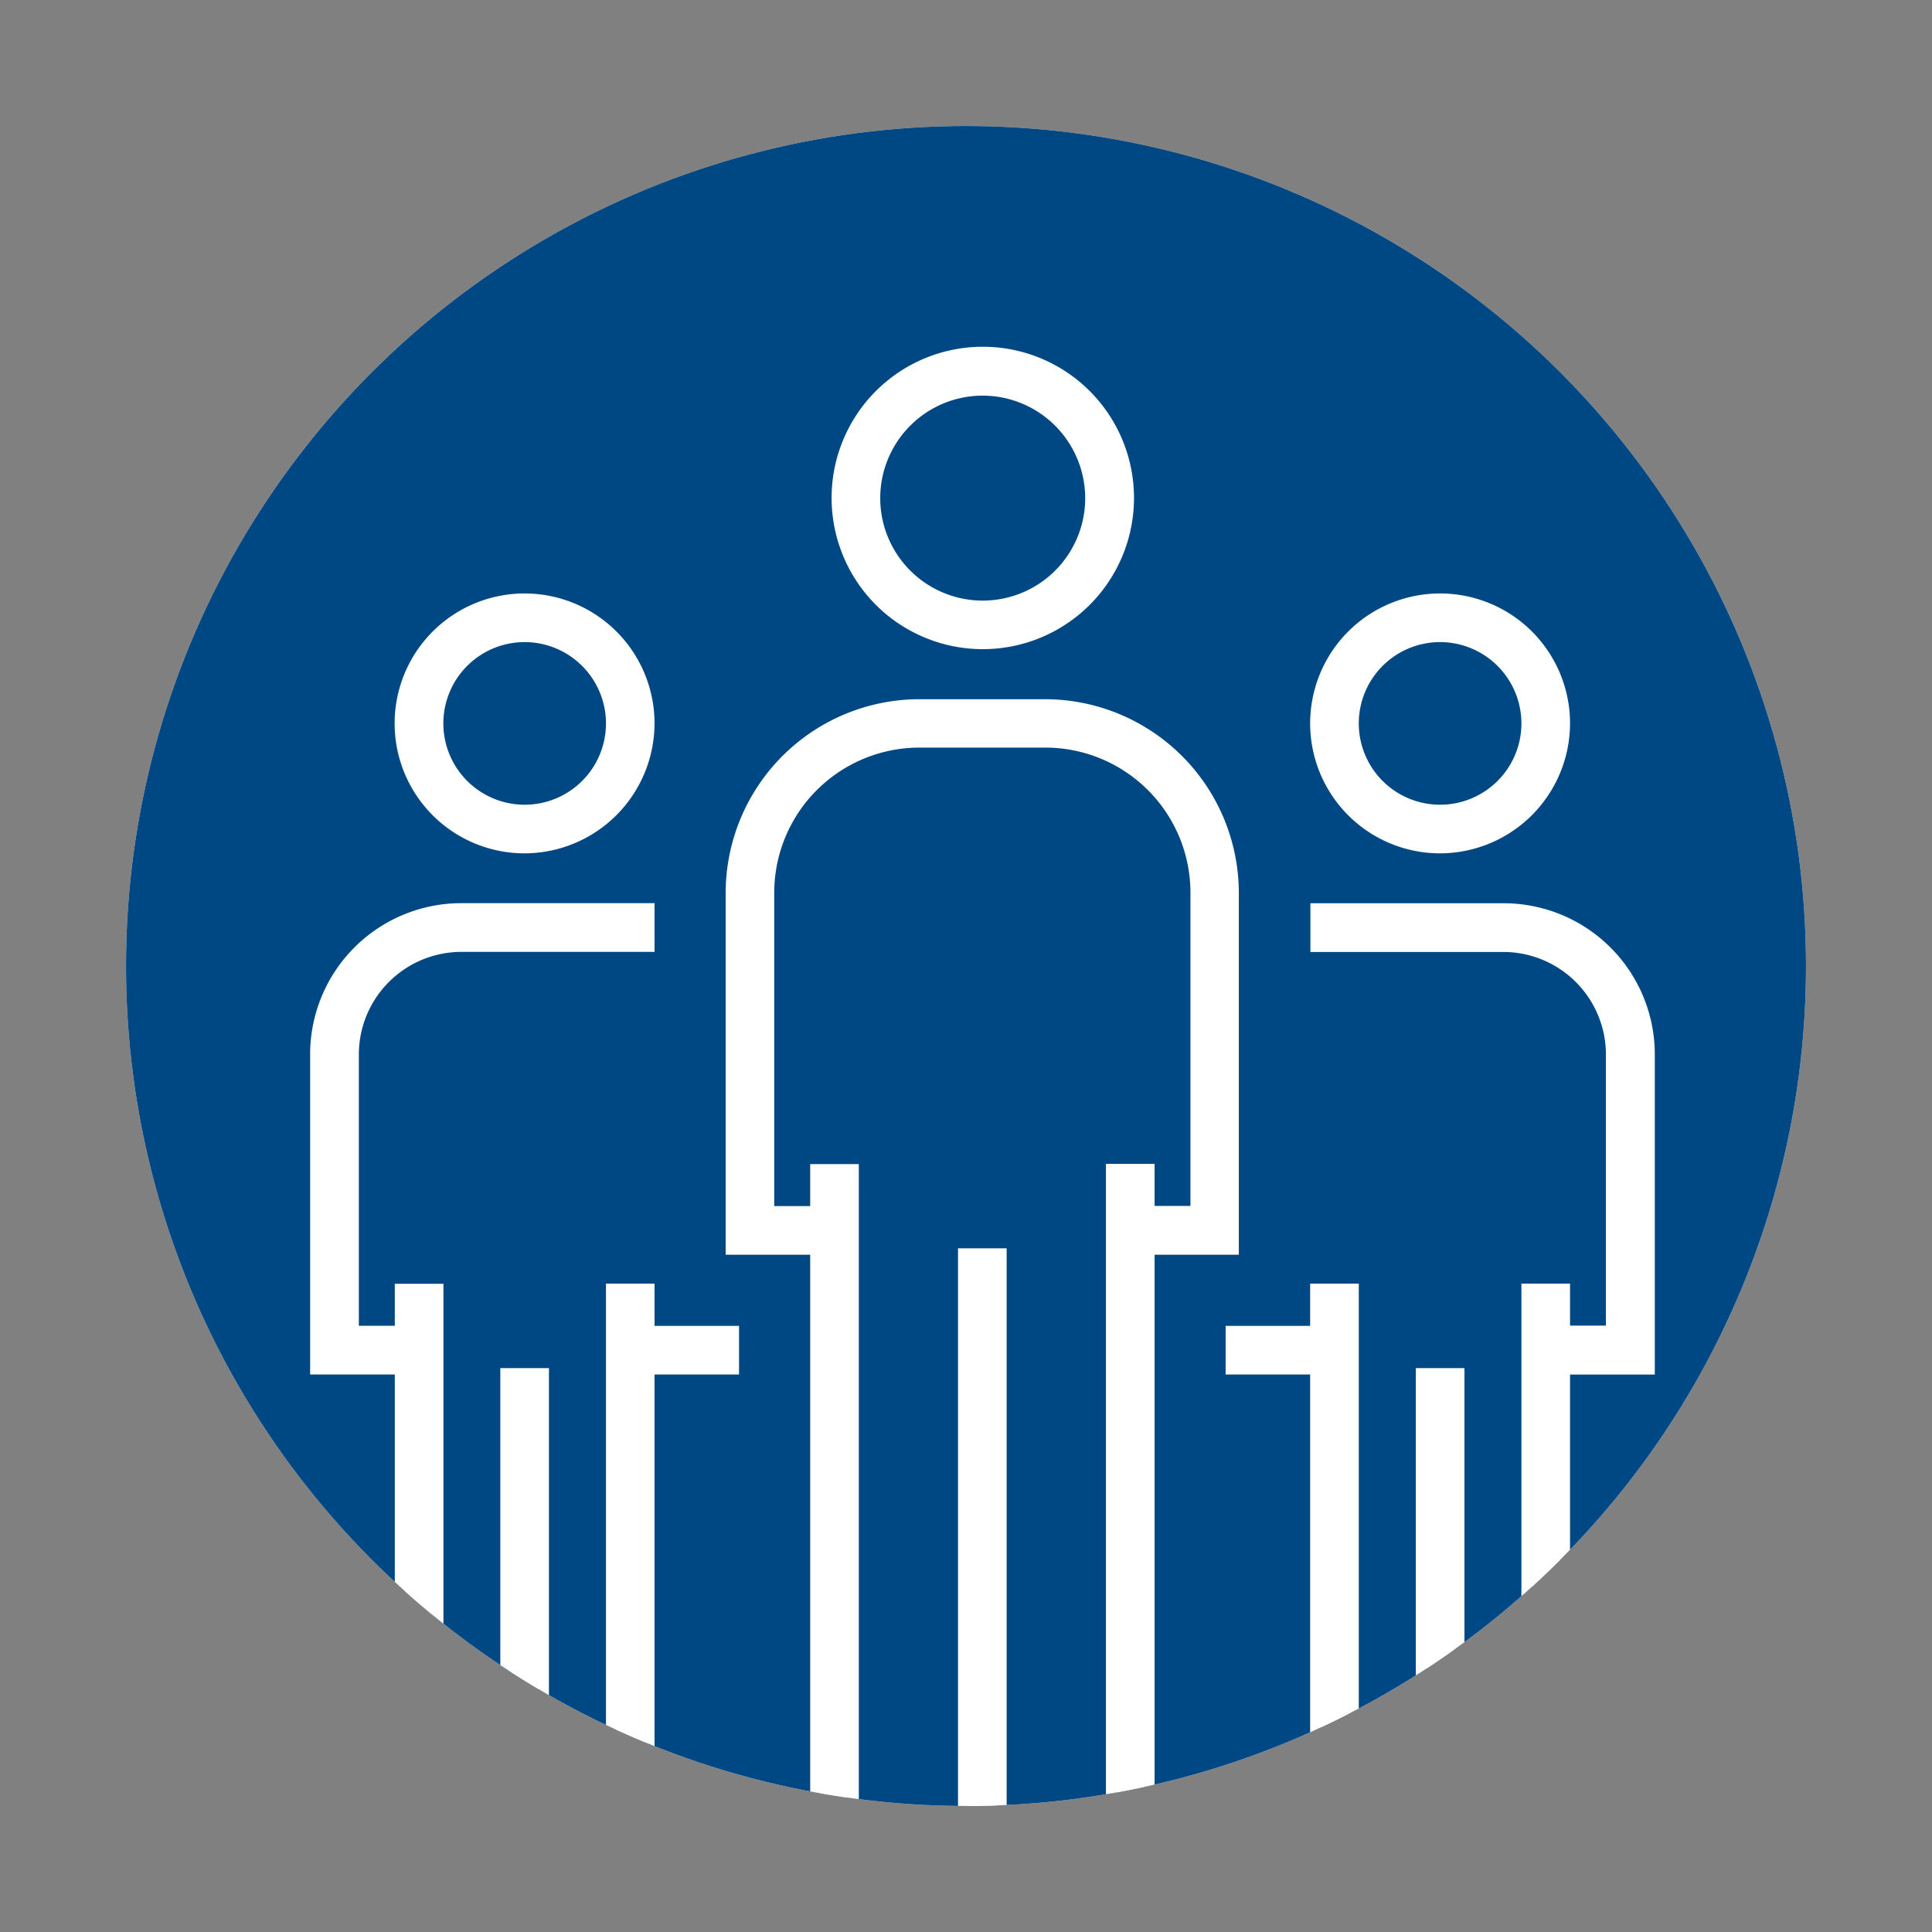
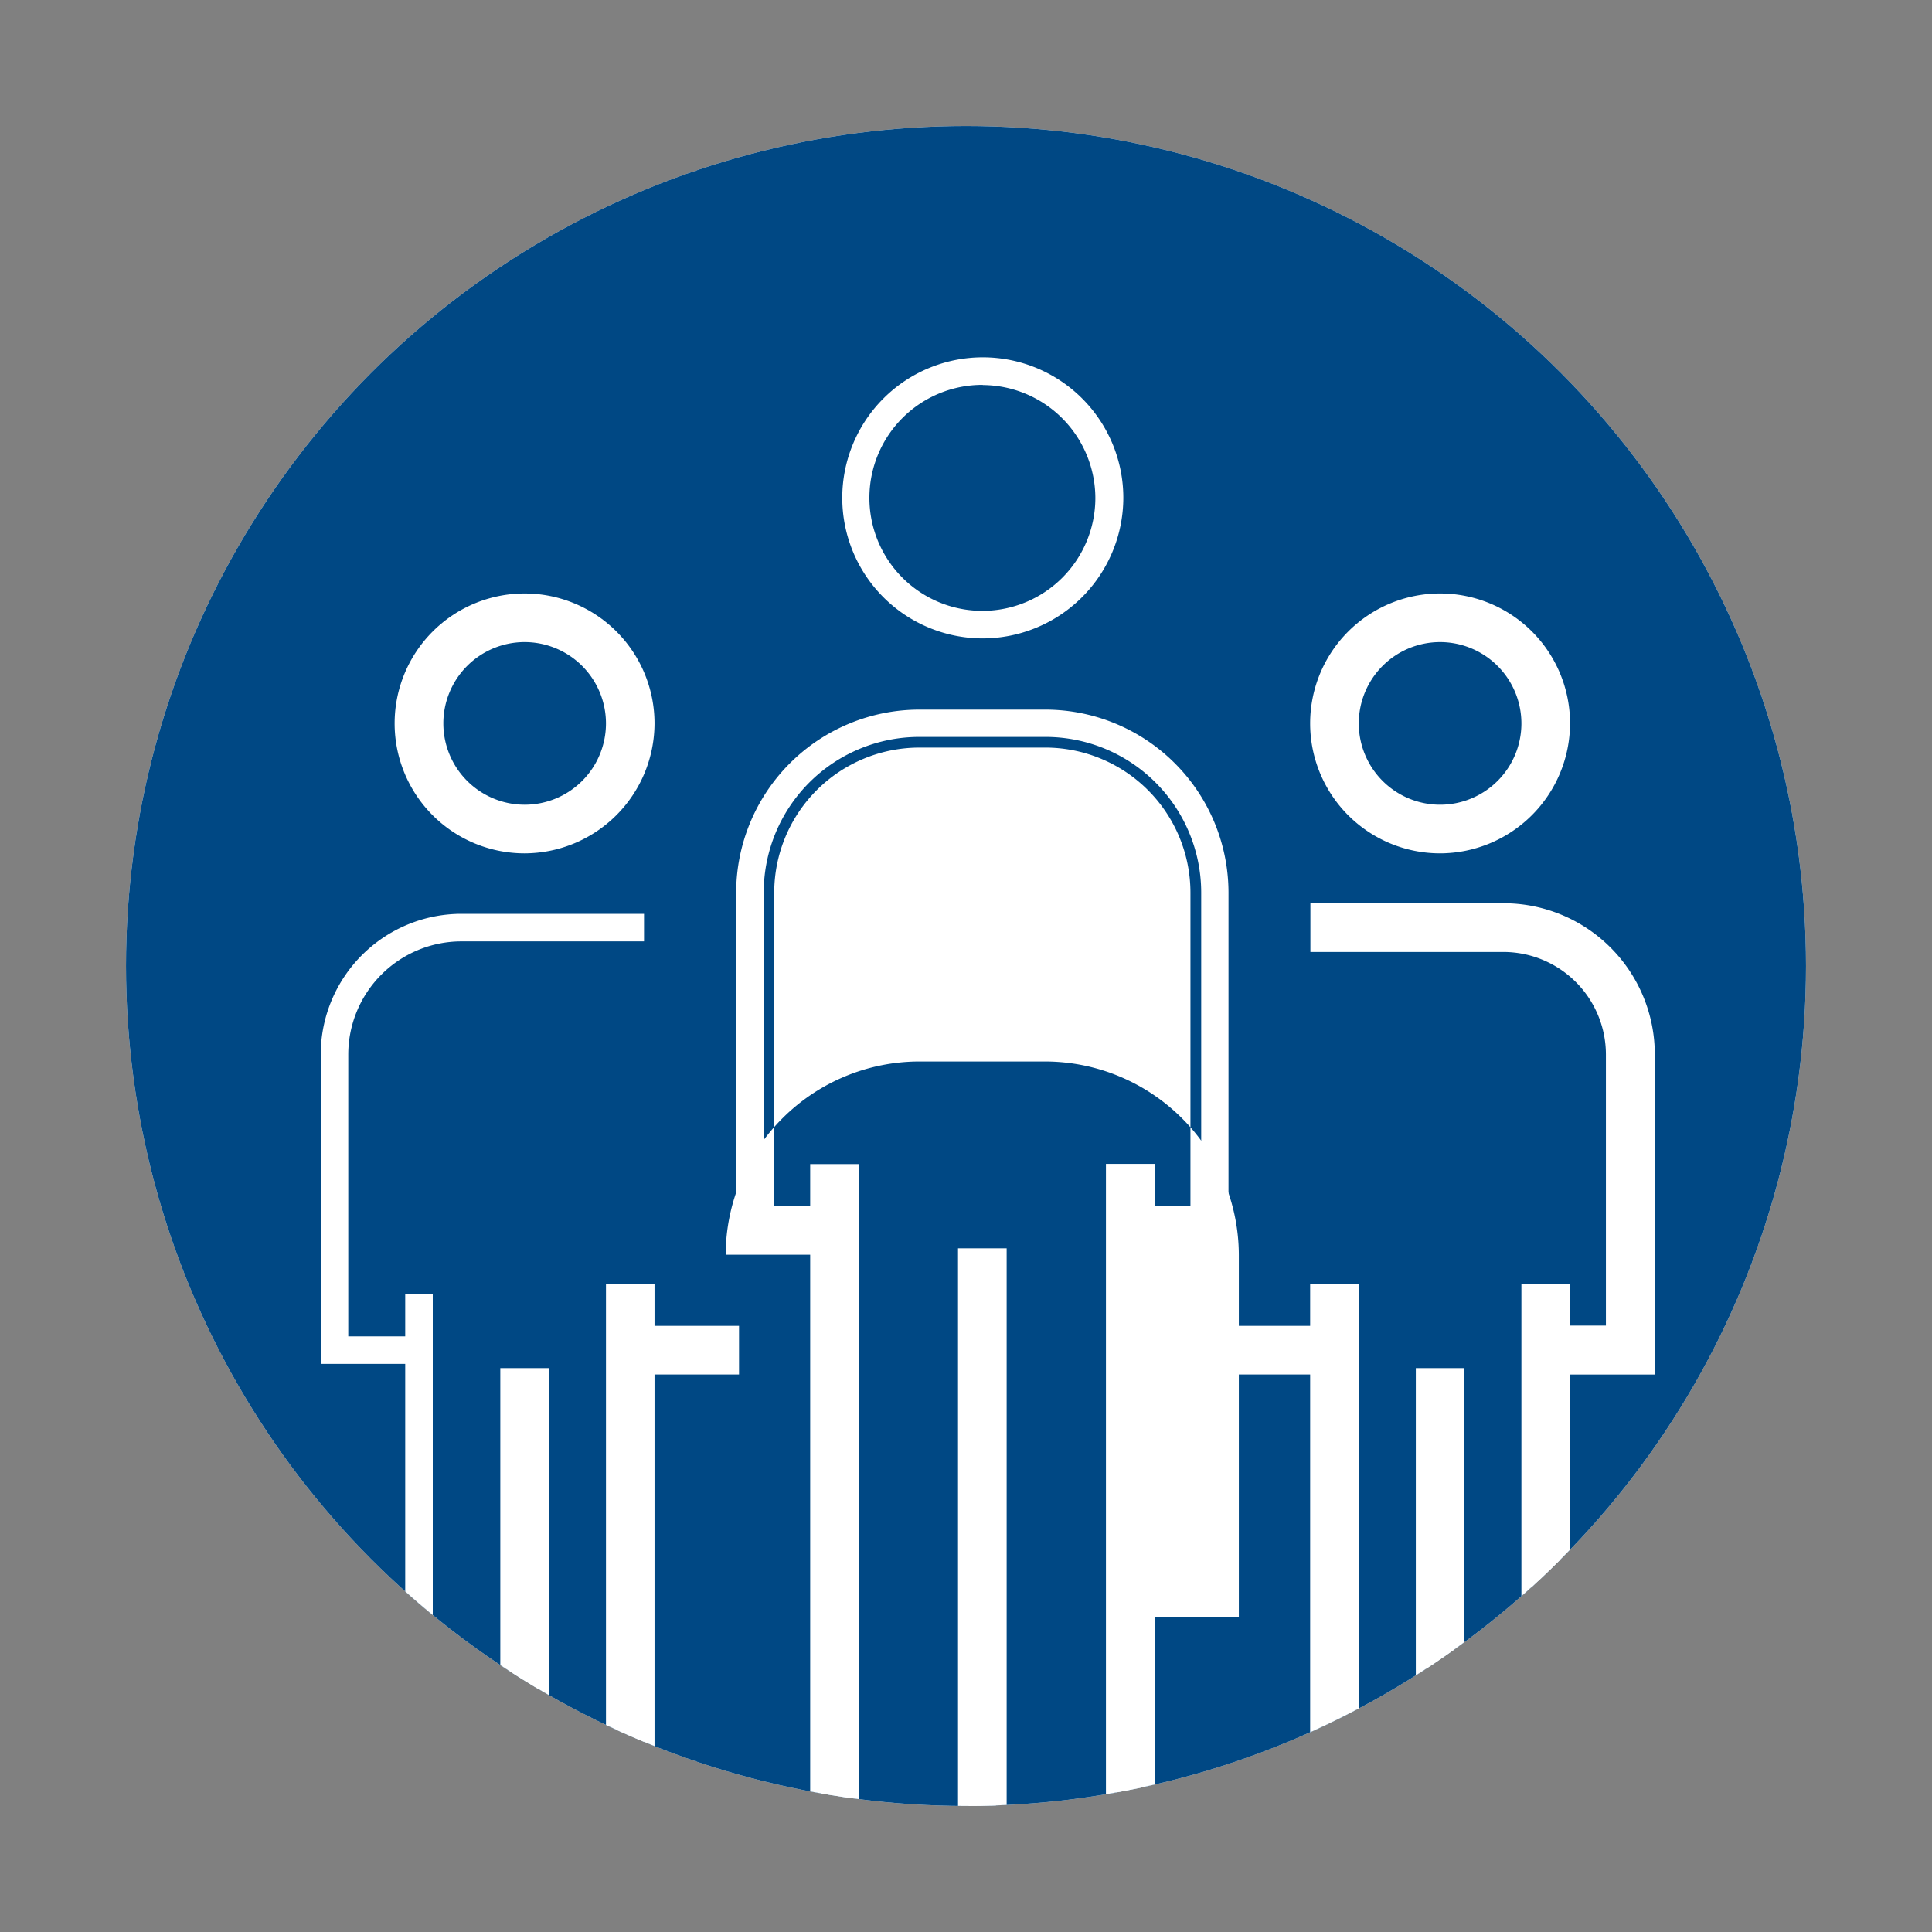
<svg xmlns="http://www.w3.org/2000/svg" id="Capa_1" data-name="Capa 1" viewBox="0 0 230 230">
  <rect x="0" y="0" width="230" height="230" fill="#808080" stroke="none" />
  <defs>
    <style>.cls-1{fill:#fff;}.cls-2{clip-path:url(#clip-path);}.cls-3{fill:#004884;}</style>
    <clipPath id="clip-path">
      <circle class="cls-1" cx="115" cy="115" r="100" />
    </clipPath>
  </defs>
  <title>datos_icon_azules</title>
  <circle class="cls-1" cx="115" cy="115" r="100" />
  <g class="cls-2">
    <path class="cls-3" d="M220.82,114.4c0,57.32-46.47,111.68-103.79,111.68S13.25,171.72,13.25,114.4a103.79,103.79,0,1,1,207.57,0Z" />
-     <path class="cls-1" d="M117,77.28a18,18,0,1,1,18-18,18,18,0,0,1-18,18Zm0-30.18a12.2,12.2,0,1,0,12.19,12.19A12.22,12.22,0,0,0,117,47.1Z" />
    <path class="cls-1" d="M117,76a16.73,16.73,0,1,1,16.73-16.73A16.77,16.77,0,0,1,117,76Zm0-30.18A13.45,13.45,0,1,0,130.4,59.29,13.49,13.49,0,0,0,117,45.84Z" />
-     <path class="cls-1" d="M131.66,217.63V138.56h5.79v5h4.27V106.24A17.28,17.28,0,0,0,124.49,89H109.4a17.29,17.29,0,0,0-17.23,17.23v37.35h4.28v-5h5.79v79.07H96.45V149.37H86.39V106.24a23.08,23.08,0,0,1,23-23h15.09a23.09,23.09,0,0,1,23,23v43.13H137.45v68.26Z" />
+     <path class="cls-1" d="M131.66,217.63V138.56h5.79v5h4.27V106.24A17.28,17.28,0,0,0,124.49,89H109.4a17.29,17.29,0,0,0-17.23,17.23v37.35h4.28v-5h5.79v79.07H96.45V149.37H86.39a23.08,23.08,0,0,1,23-23h15.09a23.09,23.09,0,0,1,23,23v43.13H137.45v68.26Z" />
    <path class="cls-1" d="M132.91,216.37V139.81h3.28v5H143v-38.6a18.54,18.54,0,0,0-18.49-18.48H109.4a18.53,18.53,0,0,0-18.48,18.48v38.6H97.7v-5H101v76.56H97.7V148.12H87.64V106.24A21.82,21.82,0,0,1,109.4,84.48h15.09a21.81,21.81,0,0,1,21.76,21.76v41.88H136.19v68.25Z" />
    <rect class="cls-1" x="114.05" y="148.61" width="5.79" height="69.02" />
    <rect class="cls-1" x="115.31" y="149.87" width="3.28" height="66.5" />
    <path class="cls-1" d="M171.44,101.59a15.47,15.47,0,1,1,15.47-15.47,15.51,15.51,0,0,1-15.47,15.47Zm0-25.15a9.68,9.68,0,1,0,9.68,9.68A9.69,9.69,0,0,0,171.44,76.44Z" />
    <path class="cls-1" d="M171.44,100.33a14.22,14.22,0,1,1,14.21-14.21,14.24,14.24,0,0,1-14.21,14.21Zm0-25.15a10.94,10.94,0,1,0,10.94,10.94A11,11,0,0,0,171.44,75.18Z" />
    <path class="cls-1" d="M181.12,209.25V152.81h5.79v5h4.27V125.52A12.22,12.22,0,0,0,179,113.33H156v-5.8h23a18,18,0,0,1,18,18v38.11H186.91v45.62Z" />
    <path class="cls-1" d="M182.38,208V154.06h3.27v5h6.79V125.52A13.49,13.49,0,0,0,179,112.07H157.23v-3.28H179a16.77,16.77,0,0,1,16.72,16.73v36.85H185.65V208Z" />
    <polygon class="cls-1" points="155.97 209.25 155.97 163.63 145.91 163.63 145.91 157.84 155.97 157.84 155.97 152.81 161.76 152.81 161.76 209.25 155.97 209.25" />
-     <polygon class="cls-1" points="157.23 207.99 157.23 162.37 147.17 162.37 147.17 159.09 157.23 159.09 157.23 154.06 160.5 154.06 160.5 207.99 157.23 207.99" />
    <rect class="cls-1" x="168.55" y="162.87" width="5.79" height="46.38" />
    <rect class="cls-1" x="169.8" y="164.12" width="3.28" height="43.87" />
    <path class="cls-1" d="M62.45,101.59A15.47,15.47,0,1,1,77.92,86.12a15.51,15.51,0,0,1-15.47,15.47Zm0-25.15a9.68,9.68,0,1,0,9.69,9.68A9.69,9.69,0,0,0,62.45,76.44Z" />
    <path class="cls-1" d="M62.45,100.33A14.22,14.22,0,1,1,76.67,86.12a14.25,14.25,0,0,1-14.22,14.21Zm0-25.15A10.94,10.94,0,1,0,73.39,86.12,10.95,10.95,0,0,0,62.45,75.18Z" />
-     <path class="cls-1" d="M47,209.25V163.63H36.92V125.52a18,18,0,0,1,18-18h23v5.8h-23a12.22,12.22,0,0,0-12.2,12.19v32.32H47v-5h5.79v56.44Z" />
    <path class="cls-1" d="M48.24,208V162.37H38.18V125.52a16.77,16.77,0,0,1,16.73-16.73H76.67v3.28H54.91a13.48,13.48,0,0,0-13.45,13.45v33.57h6.78v-5h3.28V208Z" />
    <polygon class="cls-1" points="72.14 209.25 72.14 152.81 77.92 152.81 77.92 157.84 87.98 157.84 87.98 163.63 77.92 163.63 77.92 209.25 72.14 209.25" />
    <polygon class="cls-1" points="73.39 207.99 73.39 154.06 76.67 154.06 76.67 159.09 86.73 159.09 86.73 162.37 76.67 162.37 76.67 207.99 73.39 207.99" />
    <rect class="cls-1" x="59.56" y="162.87" width="5.79" height="46.38" />
    <rect class="cls-1" x="60.82" y="164.12" width="3.28" height="43.87" />
  </g>
</svg>